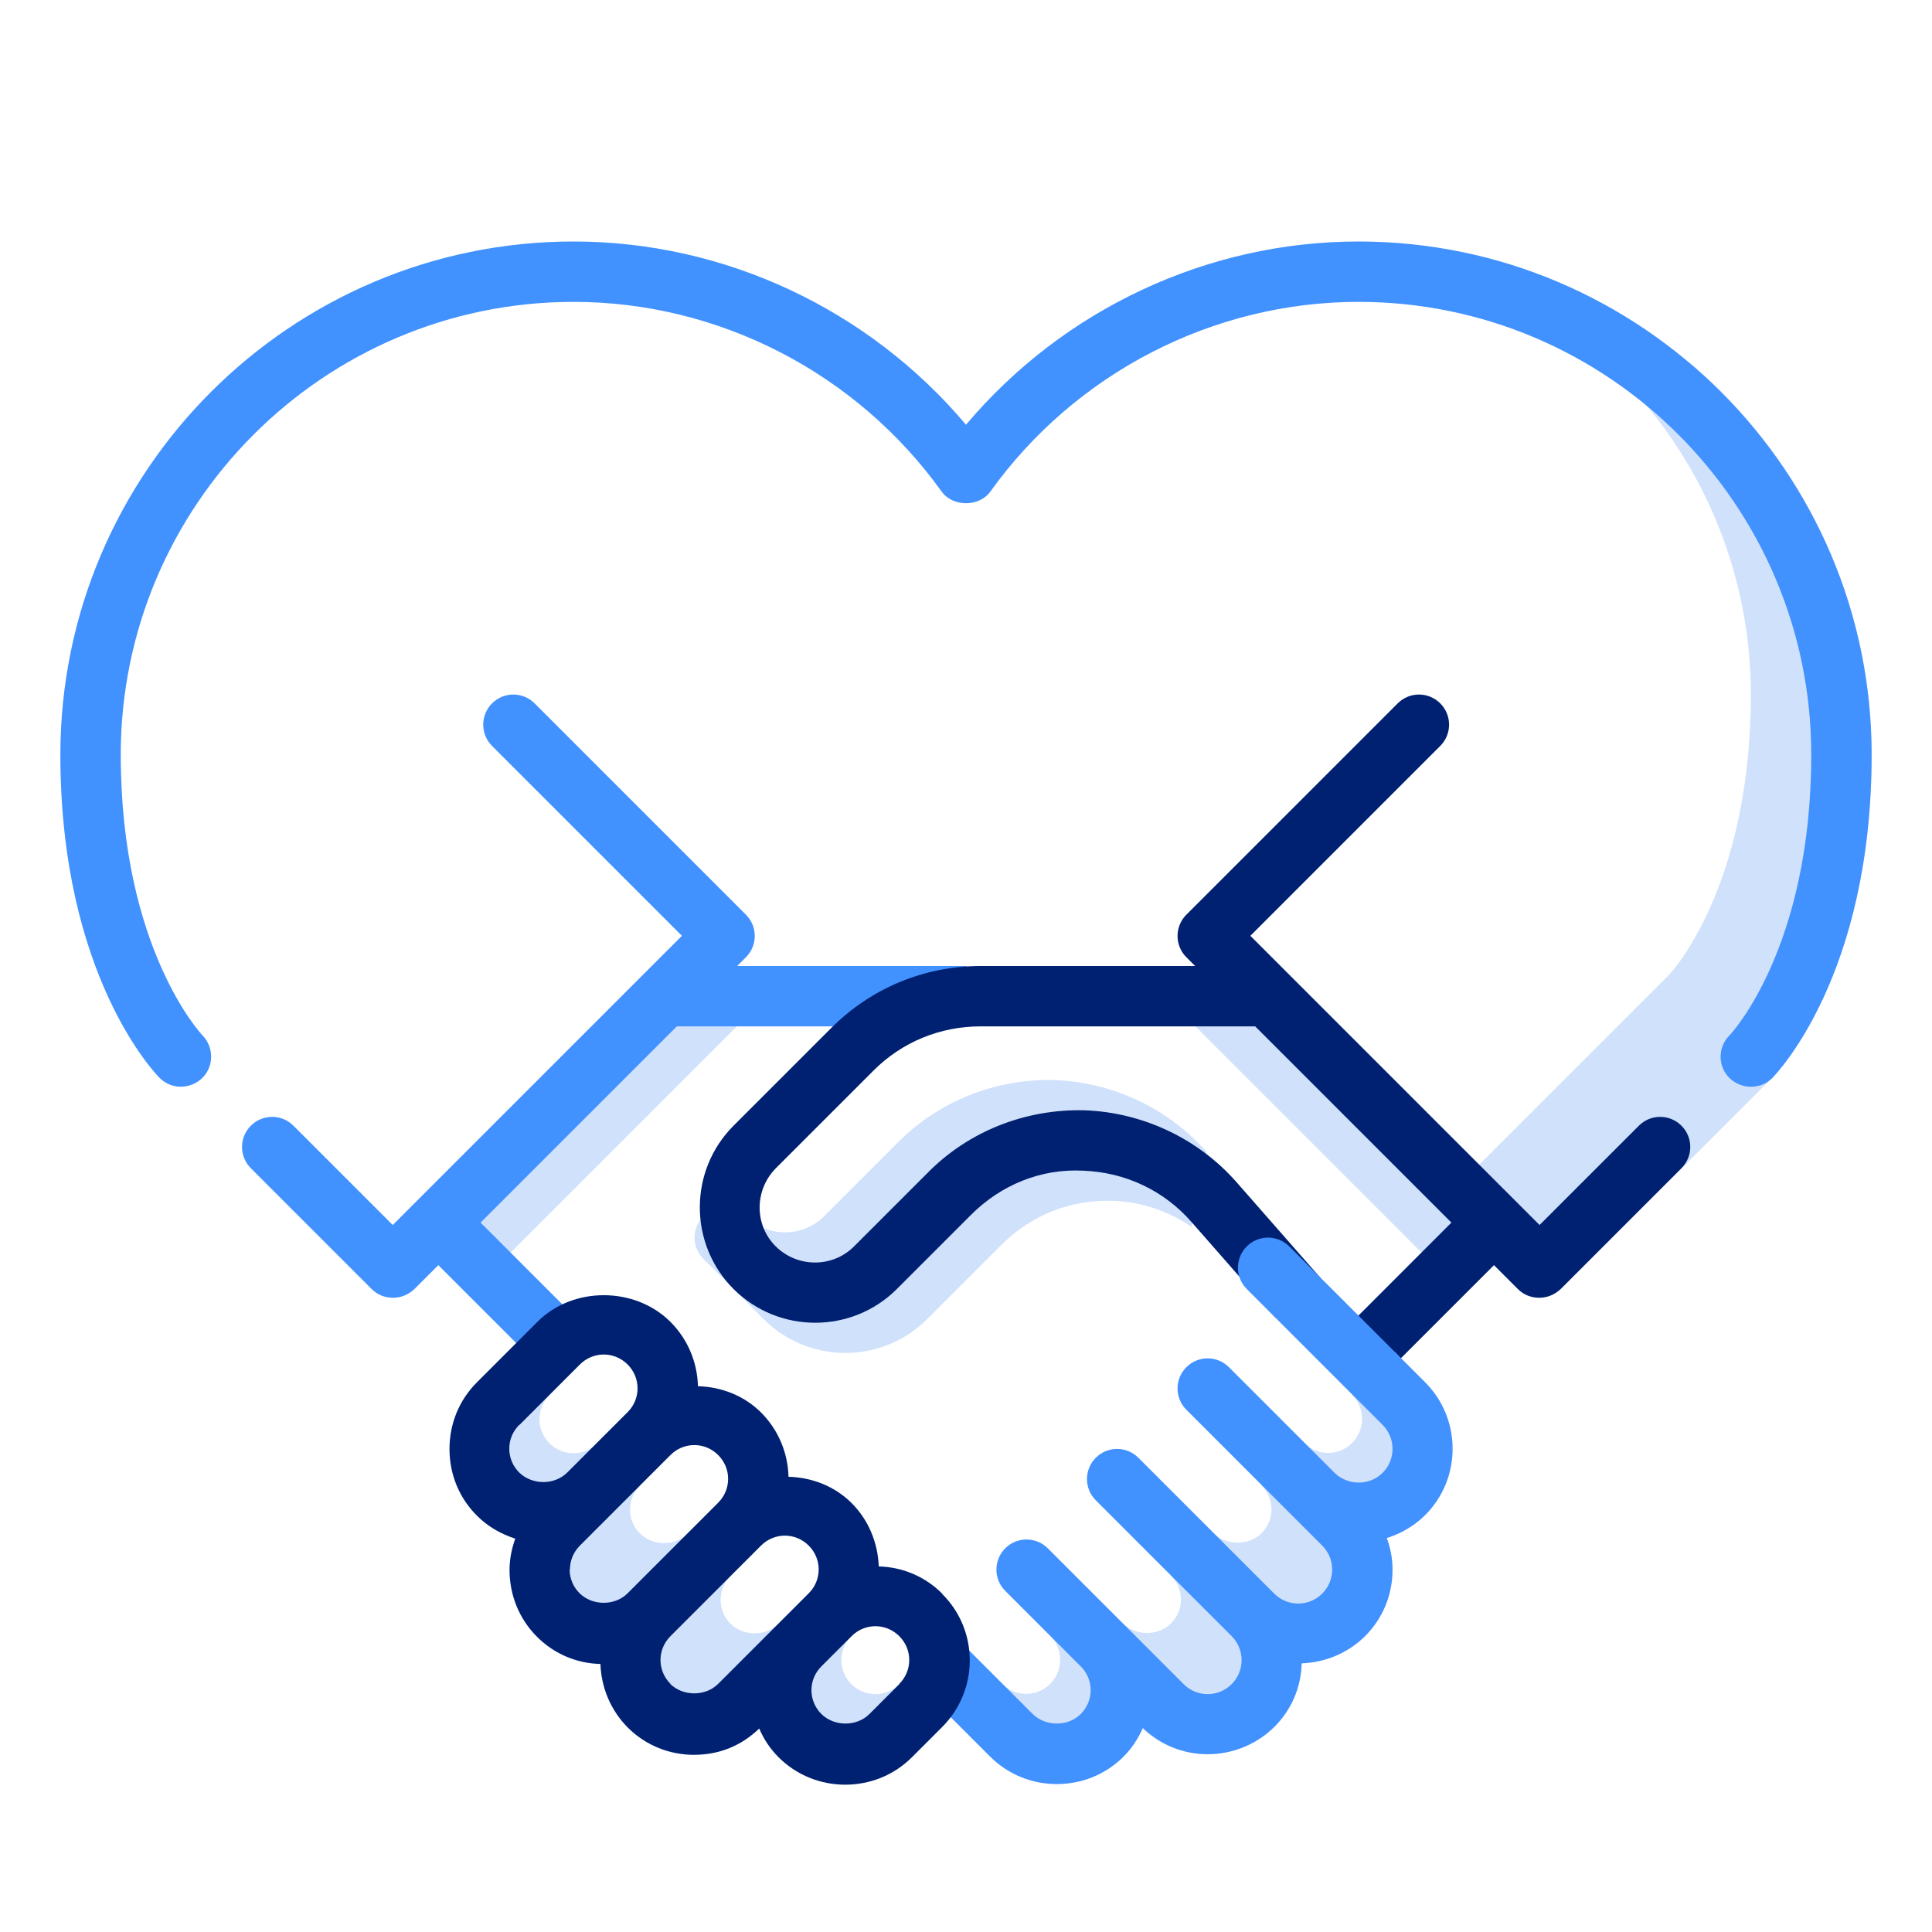
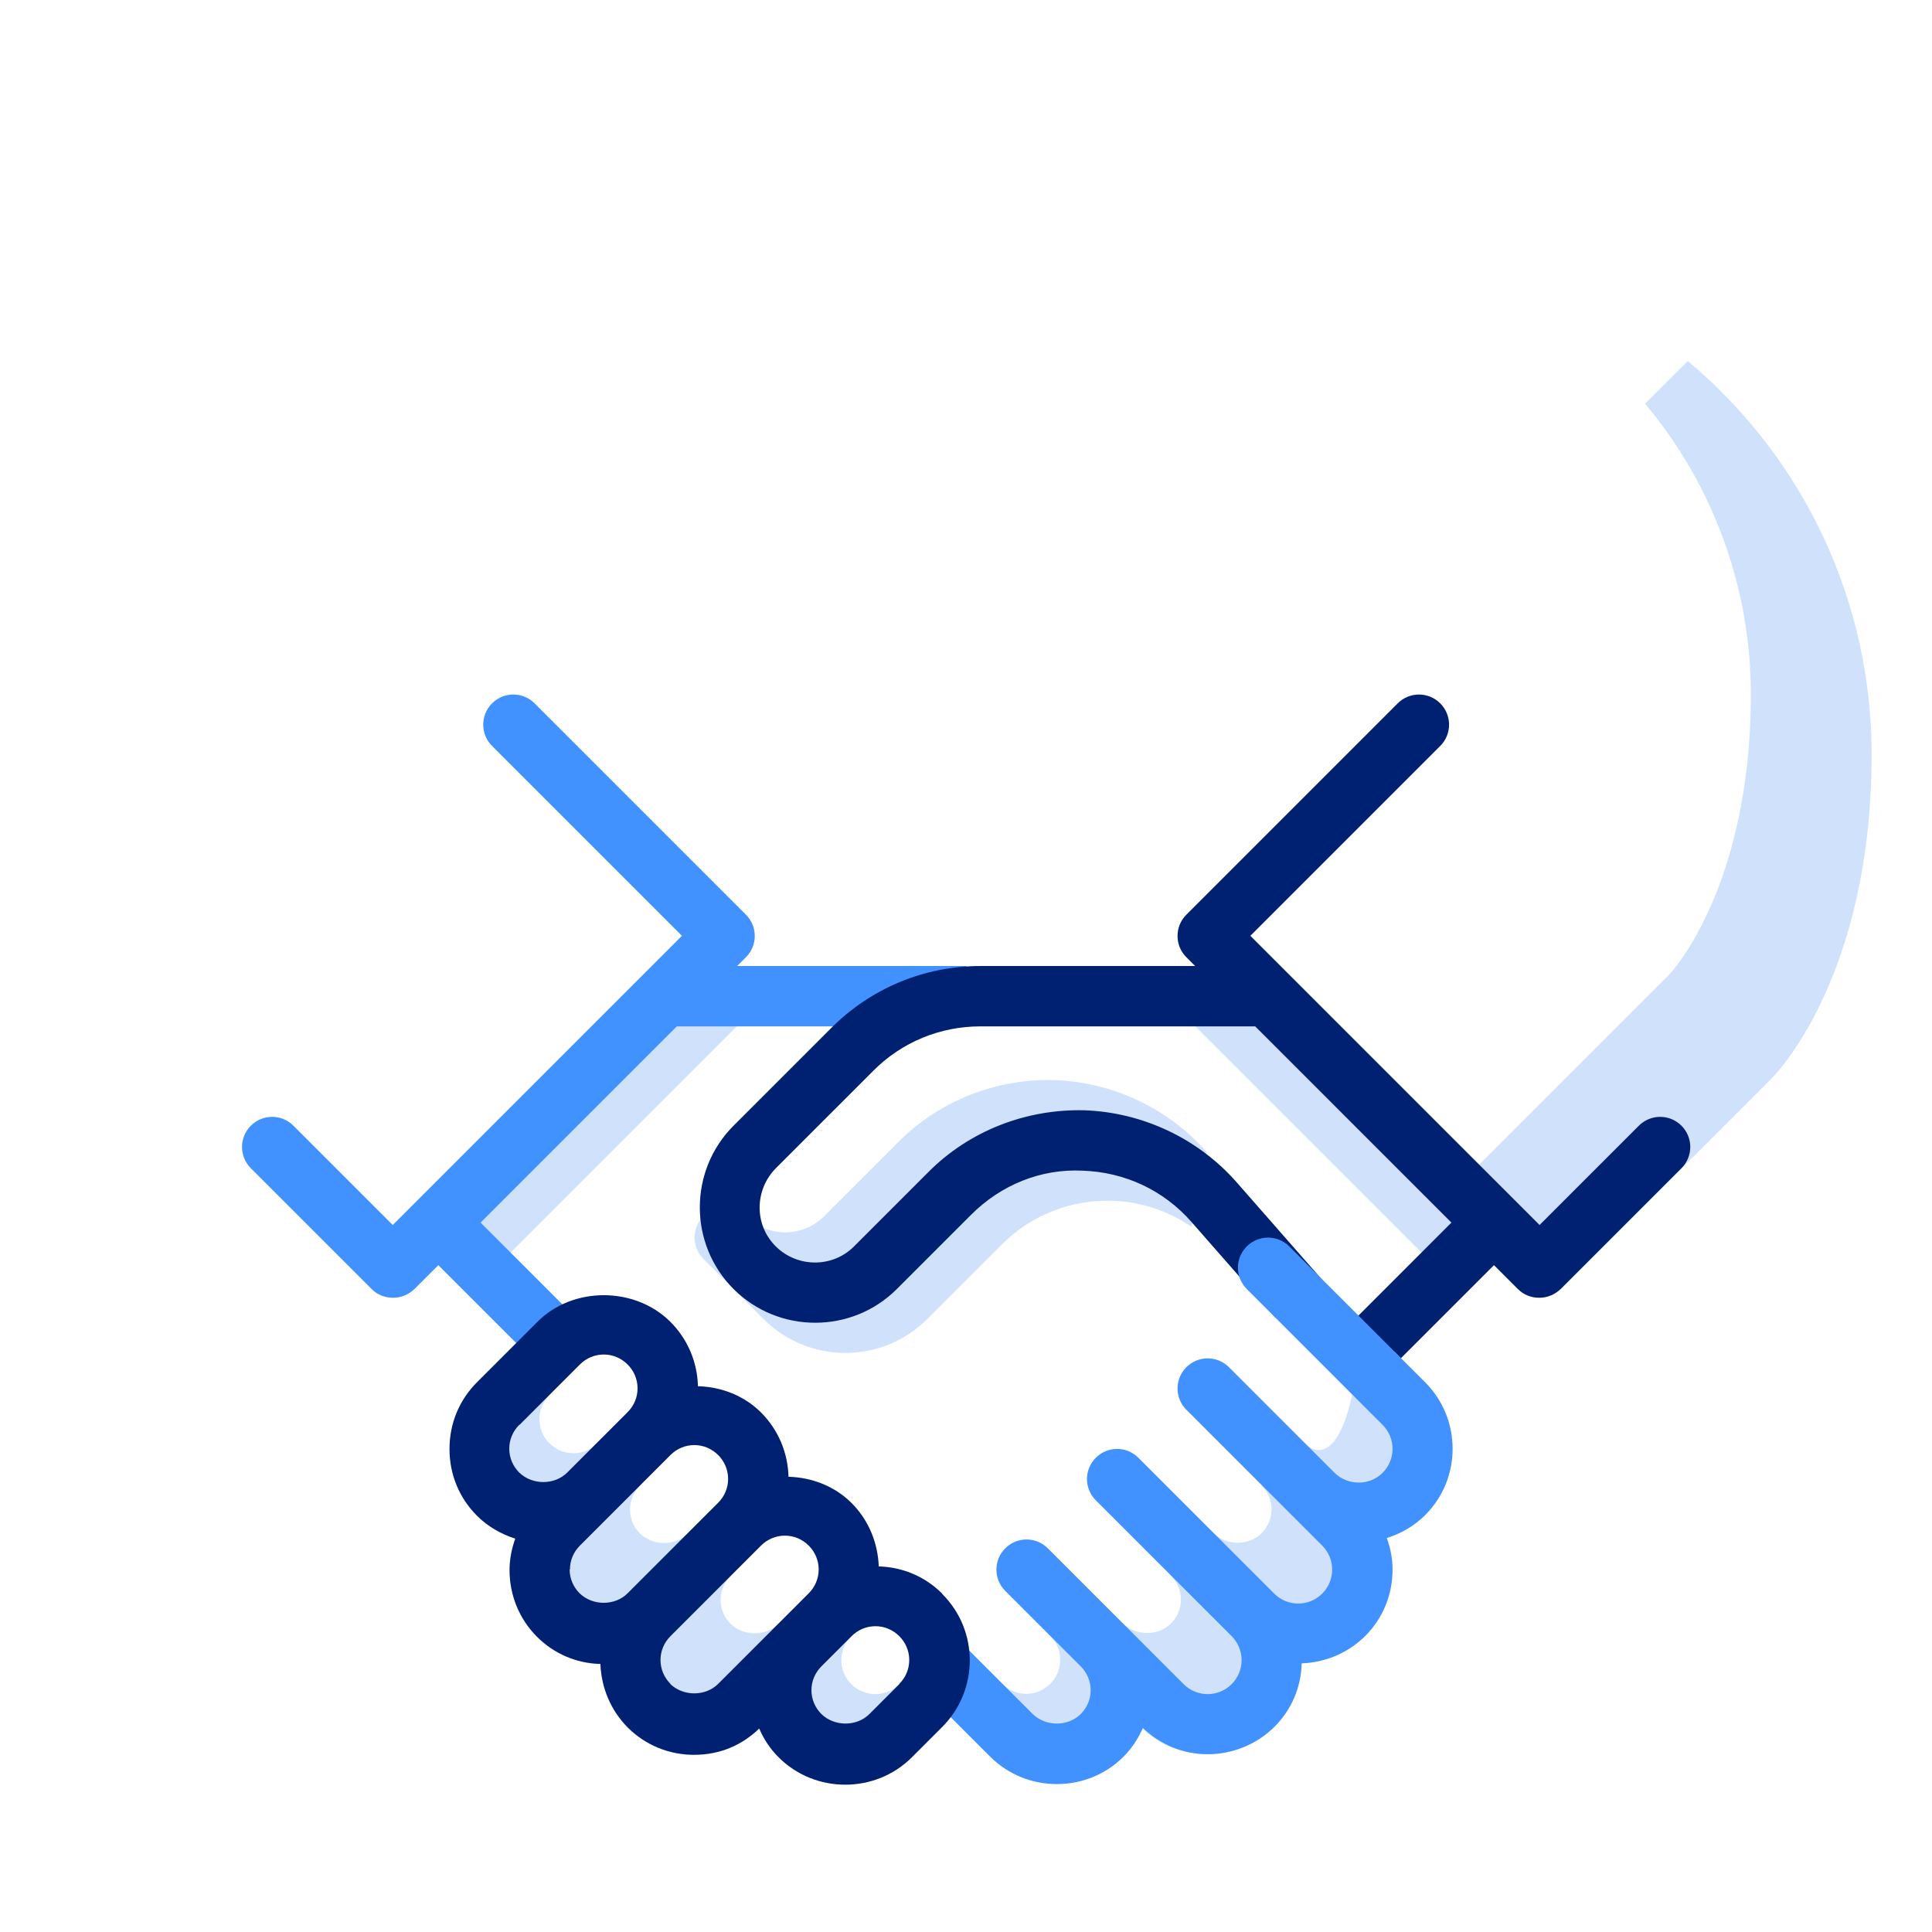
<svg xmlns="http://www.w3.org/2000/svg" width="64" height="64" viewBox="0 0 64 64" fill="none">
  <g clip-path="url(#clip0_30819_52008)">
    <path d="M54.5 13.38C56.76 16.07 58 19.49 58 23C58 29.43 55.32 32.27 55.29 32.29L48 39.58L40.71 32.29L39.3 33.7L47.3 41.7L49.14 39.86L51.71 42.7L58.71 35.7C58.84 35.57 62 32.32 62 24.99C62 19.95 59.78 15.2 55.91 11.96L54.5 13.37V13.38Z" fill="#D0E1FB" />
-     <path d="M58 36C57.74 36 57.49 35.9 57.29 35.71C56.9 35.32 56.9 34.69 57.29 34.3C57.35 34.24 60 31.4 60 25C60 16.73 53.27 10 45 10C40.19 10 35.63 12.35 32.81 16.28C32.44 16.8 31.56 16.8 31.19 16.28C28.37 12.35 23.81 10 19 10C10.73 10 4 16.73 4 25C4 31.43 6.68 34.27 6.71 34.3C7.09 34.69 7.09 35.33 6.7 35.71C6.31 36.09 5.68 36.1 5.29 35.71C5.16 35.58 2 32.33 2 25C2 15.63 9.63 8 19 8C24.01 8 28.78 10.25 32 14.07C35.22 10.25 39.99 8 45 8C54.37 8 62 15.63 62 25C62 32.33 58.84 35.57 58.71 35.71C58.51 35.91 58.26 36 58 36Z" fill="#4191FF" />
    <path d="M39.98 38.17C38.71 36.72 36.87 35.85 34.94 35.78C33.02 35.72 31.12 36.46 29.76 37.83L27.3 40.29C26.59 41 25.43 41 24.71 40.29C24.32 39.9 23.69 39.9 23.3 40.29C22.91 40.68 22.91 41.31 23.3 41.7L25.3 43.7C26.79 45.19 29.22 45.19 30.71 43.7L33.17 41.24C34.16 40.25 35.47 39.73 36.87 39.78C37.82 39.81 38.71 40.12 39.47 40.64L39.97 38.17H39.98Z" fill="#D0E1FB" />
    <path d="M23.283 32.299L15.286 40.296L16.7 41.71L24.697 33.713L23.283 32.299Z" fill="#D0E1FB" />
    <path d="M18.71 43.29L15.92 40.5L22.42 34H32.01V32H24.42L24.71 31.71C25.1 31.32 25.1 30.69 24.71 30.3L17.71 23.3C17.32 22.91 16.69 22.91 16.3 23.3C15.91 23.69 15.91 24.32 16.3 24.71L22.59 31L21.3 32.29L13.01 40.58L9.72 37.29C9.33 36.9 8.7 36.9 8.31 37.29C7.92 37.68 7.92 38.31 8.31 38.7L12.31 42.7C12.51 42.9 12.76 42.99 13.02 42.99C13.28 42.99 13.53 42.89 13.73 42.7L14.52 41.91L17.31 44.7L18.72 43.29H18.71Z" fill="#4191FF" />
    <path d="M43.75 42.34L40.97 39.17C39.7 37.72 37.86 36.85 35.93 36.78C33.99 36.73 32.11 37.46 30.75 38.83L28.29 41.29C27.58 42 26.42 42 25.7 41.29C24.98 40.58 24.99 39.42 25.7 38.7L28.94 35.46C29.88 34.52 31.14 34 32.48 34H41.58L48.08 40.5L44.29 44.29L45.7 45.7L49.49 41.91L50.28 42.7C50.48 42.9 50.73 42.99 50.99 42.99C51.25 42.99 51.5 42.89 51.7 42.7L55.7 38.7C56.09 38.31 56.09 37.68 55.7 37.29C55.31 36.9 54.68 36.9 54.29 37.29L51 40.58L42.71 32.29L41.42 31L47.71 24.71C48.1 24.32 48.1 23.69 47.71 23.3C47.32 22.91 46.69 22.91 46.3 23.3L39.3 30.3C38.91 30.69 38.91 31.32 39.3 31.71L39.59 32H32.49C30.62 32 28.86 32.73 27.54 34.05L24.3 37.29C22.81 38.78 22.81 41.21 24.3 42.7C25.79 44.19 28.22 44.19 29.71 42.7L32.17 40.24C33.16 39.25 34.48 38.71 35.87 38.78C37.27 38.83 38.55 39.43 39.47 40.48L42.25 43.65L43.76 42.33L43.75 42.34Z" fill="#002171" />
    <path d="M29.79 55.79C29.35 56.23 28.64 56.23 28.2 55.79C27.76 55.35 27.76 54.64 28.2 54.2L25.79 53.79C25.37 54.21 24.63 54.21 24.2 53.79C23.99 53.58 23.87 53.3 23.87 53C23.87 52.7 23.99 52.42 24.2 52.21L22.79 50.8C22.37 51.22 21.63 51.22 21.2 50.8C20.99 50.59 20.87 50.31 20.87 50.01C20.87 49.71 20.99 49.43 21.2 49.22L19.79 47.81C19.35 48.25 18.64 48.25 18.2 47.81C17.76 47.37 17.76 46.66 18.2 46.22L16.79 44.81C16.2 45.4 15.88 46.18 15.88 47.02C15.88 47.86 16.2 48.64 16.79 49.23C17.07 49.51 17.39 49.72 17.74 49.88C16.58 51.1 16.59 53.04 17.79 54.23C18.37 54.81 19.13 55.11 19.89 55.13C19.92 55.89 20.21 56.65 20.79 57.23C21.4 57.84 22.2 58.14 23 58.14L26.15 56.28C26.3 56.63 26.52 56.95 26.79 57.22C27.38 57.81 28.16 58.13 29 58.13L29.79 55.8V55.79Z" fill="#D0E1FB" />
-     <path d="M44.79 46.21C45.23 46.65 45.23 47.36 44.79 47.8C44.35 48.24 43.64 48.24 43.2 47.8L41.79 49.21C42 49.42 42.12 49.7 42.12 50C42.12 50.3 42 50.58 41.79 50.79C41.37 51.21 40.63 51.21 40.2 50.79L38.79 52.2C39 52.41 39.12 52.69 39.12 52.99C39.12 53.29 39 53.57 38.79 53.78C38.37 54.2 37.63 54.2 37.2 53.78L34.79 54.19C35.23 54.63 35.23 55.34 34.79 55.78C34.35 56.22 33.64 56.22 33.2 55.78L33.99 58.11C34.82 58.11 35.61 57.79 36.2 57.2C36.48 56.92 36.69 56.6 36.84 56.26L37.78 57.2C38.39 57.81 39.19 58.11 39.99 58.11C40.79 58.11 41.59 57.81 42.2 57.2C42.78 56.62 43.08 55.86 43.1 55.1C43.86 55.07 44.62 54.78 45.2 54.2C46.4 53 46.41 51.07 45.25 49.85C45.6 49.7 45.92 49.48 46.2 49.2C46.79 48.61 47.11 47.83 47.11 46.99C47.11 46.15 46.79 45.37 46.2 44.78L44.79 46.19V46.21Z" fill="#D0E1FB" />
+     <path d="M44.79 46.21C44.35 48.24 43.64 48.24 43.2 47.8L41.79 49.21C42 49.42 42.12 49.7 42.12 50C42.12 50.3 42 50.58 41.79 50.79C41.37 51.21 40.63 51.21 40.2 50.79L38.79 52.2C39 52.41 39.12 52.69 39.12 52.99C39.12 53.29 39 53.57 38.79 53.78C38.37 54.2 37.63 54.2 37.2 53.78L34.79 54.19C35.23 54.63 35.23 55.34 34.79 55.78C34.35 56.22 33.64 56.22 33.2 55.78L33.99 58.11C34.82 58.11 35.61 57.79 36.2 57.2C36.48 56.92 36.69 56.6 36.84 56.26L37.78 57.2C38.39 57.81 39.19 58.11 39.99 58.11C40.79 58.11 41.59 57.81 42.2 57.2C42.78 56.62 43.08 55.86 43.1 55.1C43.86 55.07 44.62 54.78 45.2 54.2C46.4 53 46.41 51.07 45.25 49.85C45.6 49.7 45.92 49.48 46.2 49.2C46.79 48.61 47.11 47.83 47.11 46.99C47.11 46.15 46.79 45.37 46.2 44.78L44.79 46.19V46.21Z" fill="#D0E1FB" />
    <path d="M48.12 48C48.12 47.17 47.8 46.38 47.21 45.79L42.71 41.29C42.32 40.9 41.69 40.9 41.3 41.29C40.91 41.68 40.91 42.31 41.3 42.7L45.8 47.2C46.24 47.64 46.24 48.35 45.8 48.79C45.36 49.23 44.64 49.21 44.21 48.79L40.71 45.29C40.32 44.9 39.69 44.9 39.3 45.29C38.91 45.68 38.91 46.31 39.3 46.7L42.8 50.2L43.8 51.2C44.24 51.64 44.24 52.35 43.8 52.79C43.36 53.23 42.65 53.23 42.21 52.79L37.71 48.29C37.32 47.9 36.69 47.9 36.3 48.29C35.91 48.68 35.91 49.31 36.3 49.7L40.8 54.2C41.24 54.64 41.24 55.35 40.8 55.79C40.36 56.23 39.65 56.23 39.21 55.79L37.21 53.79L34.71 51.29C34.32 50.9 33.69 50.9 33.3 51.29C32.91 51.68 32.91 52.31 33.3 52.7L35.8 55.2C36.01 55.41 36.13 55.69 36.13 55.99C36.13 56.29 36.01 56.57 35.8 56.78C35.38 57.2 34.64 57.2 34.21 56.78L31.71 54.28L30.3 55.69L32.8 58.19C33.41 58.8 34.21 59.1 35.01 59.1C35.81 59.1 36.61 58.8 37.22 58.19C37.5 57.91 37.71 57.58 37.86 57.24C38.44 57.8 39.2 58.11 40.01 58.11C40.82 58.11 41.63 57.79 42.22 57.2C42.78 56.64 43.1 55.9 43.12 55.1C43.91 55.07 44.65 54.76 45.22 54.2C45.81 53.61 46.13 52.83 46.13 51.99C46.13 51.63 46.06 51.28 45.94 50.95C46.41 50.8 46.85 50.55 47.21 50.19C47.8 49.6 48.12 48.82 48.12 47.98V48Z" fill="#4191FF" />
    <path d="M31.21 52.79C30.63 52.21 29.88 51.91 29.11 51.89C29.08 51.1 28.77 50.35 28.21 49.79C27.65 49.23 26.89 48.94 26.12 48.92C26.1 48.12 25.78 47.36 25.21 46.79C24.65 46.23 23.89 45.94 23.12 45.92C23.1 45.12 22.78 44.36 22.21 43.79C21.03 42.61 18.97 42.61 17.8 43.79L15.8 45.79C15.21 46.38 14.89 47.16 14.89 48C14.89 48.84 15.21 49.62 15.8 50.21C16.16 50.57 16.6 50.82 17.07 50.97C16.95 51.3 16.88 51.65 16.88 52.01C16.88 52.84 17.2 53.63 17.79 54.22C18.35 54.78 19.09 55.1 19.89 55.12C19.92 55.91 20.23 56.65 20.79 57.22C21.38 57.81 22.16 58.13 23 58.13C23.84 58.13 24.57 57.82 25.15 57.26C25.3 57.61 25.51 57.93 25.79 58.21C26.4 58.82 27.2 59.12 28 59.12C28.8 59.12 29.6 58.82 30.21 58.21L31.21 57.21C32.43 55.99 32.43 54.01 31.21 52.8V52.79ZM17.21 47.2L19.21 45.2C19.42 44.99 19.7 44.87 20 44.87C20.3 44.87 20.58 44.99 20.79 45.2C21 45.41 21.12 45.69 21.12 45.99C21.12 46.29 21 46.57 20.79 46.78L18.79 48.78C18.37 49.2 17.63 49.2 17.2 48.78C16.99 48.57 16.87 48.29 16.87 47.99C16.87 47.69 16.99 47.41 17.2 47.2H17.21ZM18.88 51.99C18.88 51.69 19 51.41 19.21 51.2L20.21 50.2L22.21 48.2C22.42 47.99 22.7 47.87 23 47.87C23.3 47.87 23.58 47.99 23.79 48.2C24 48.41 24.12 48.69 24.12 48.99C24.12 49.29 24 49.57 23.79 49.78L20.79 52.78C20.37 53.2 19.63 53.2 19.2 52.78C18.99 52.57 18.87 52.29 18.87 51.99H18.88ZM22.21 55.78C22 55.57 21.88 55.29 21.88 54.99C21.88 54.69 22 54.41 22.21 54.2L25.21 51.2C25.42 50.99 25.7 50.87 26 50.87C26.3 50.87 26.58 50.99 26.79 51.2C27 51.41 27.12 51.69 27.12 51.99C27.12 52.29 27 52.57 26.79 52.78L25.79 53.78L23.79 55.78C23.37 56.2 22.63 56.2 22.2 55.78H22.21ZM29.8 55.78L28.8 56.78C28.38 57.2 27.64 57.2 27.21 56.78C27 56.57 26.88 56.29 26.88 55.99C26.88 55.69 27 55.41 27.21 55.2L28.21 54.2C28.42 53.99 28.7 53.87 29 53.87C29.3 53.87 29.58 53.99 29.79 54.2C30 54.41 30.12 54.69 30.12 54.99C30.12 55.29 30 55.57 29.79 55.78H29.8Z" fill="#002171" />
  </g>
  <defs>
    <clipPath id="clip0_30819_52008">
      <rect width="64" height="64" fill="white" />
    </clipPath>
  </defs>
</svg>